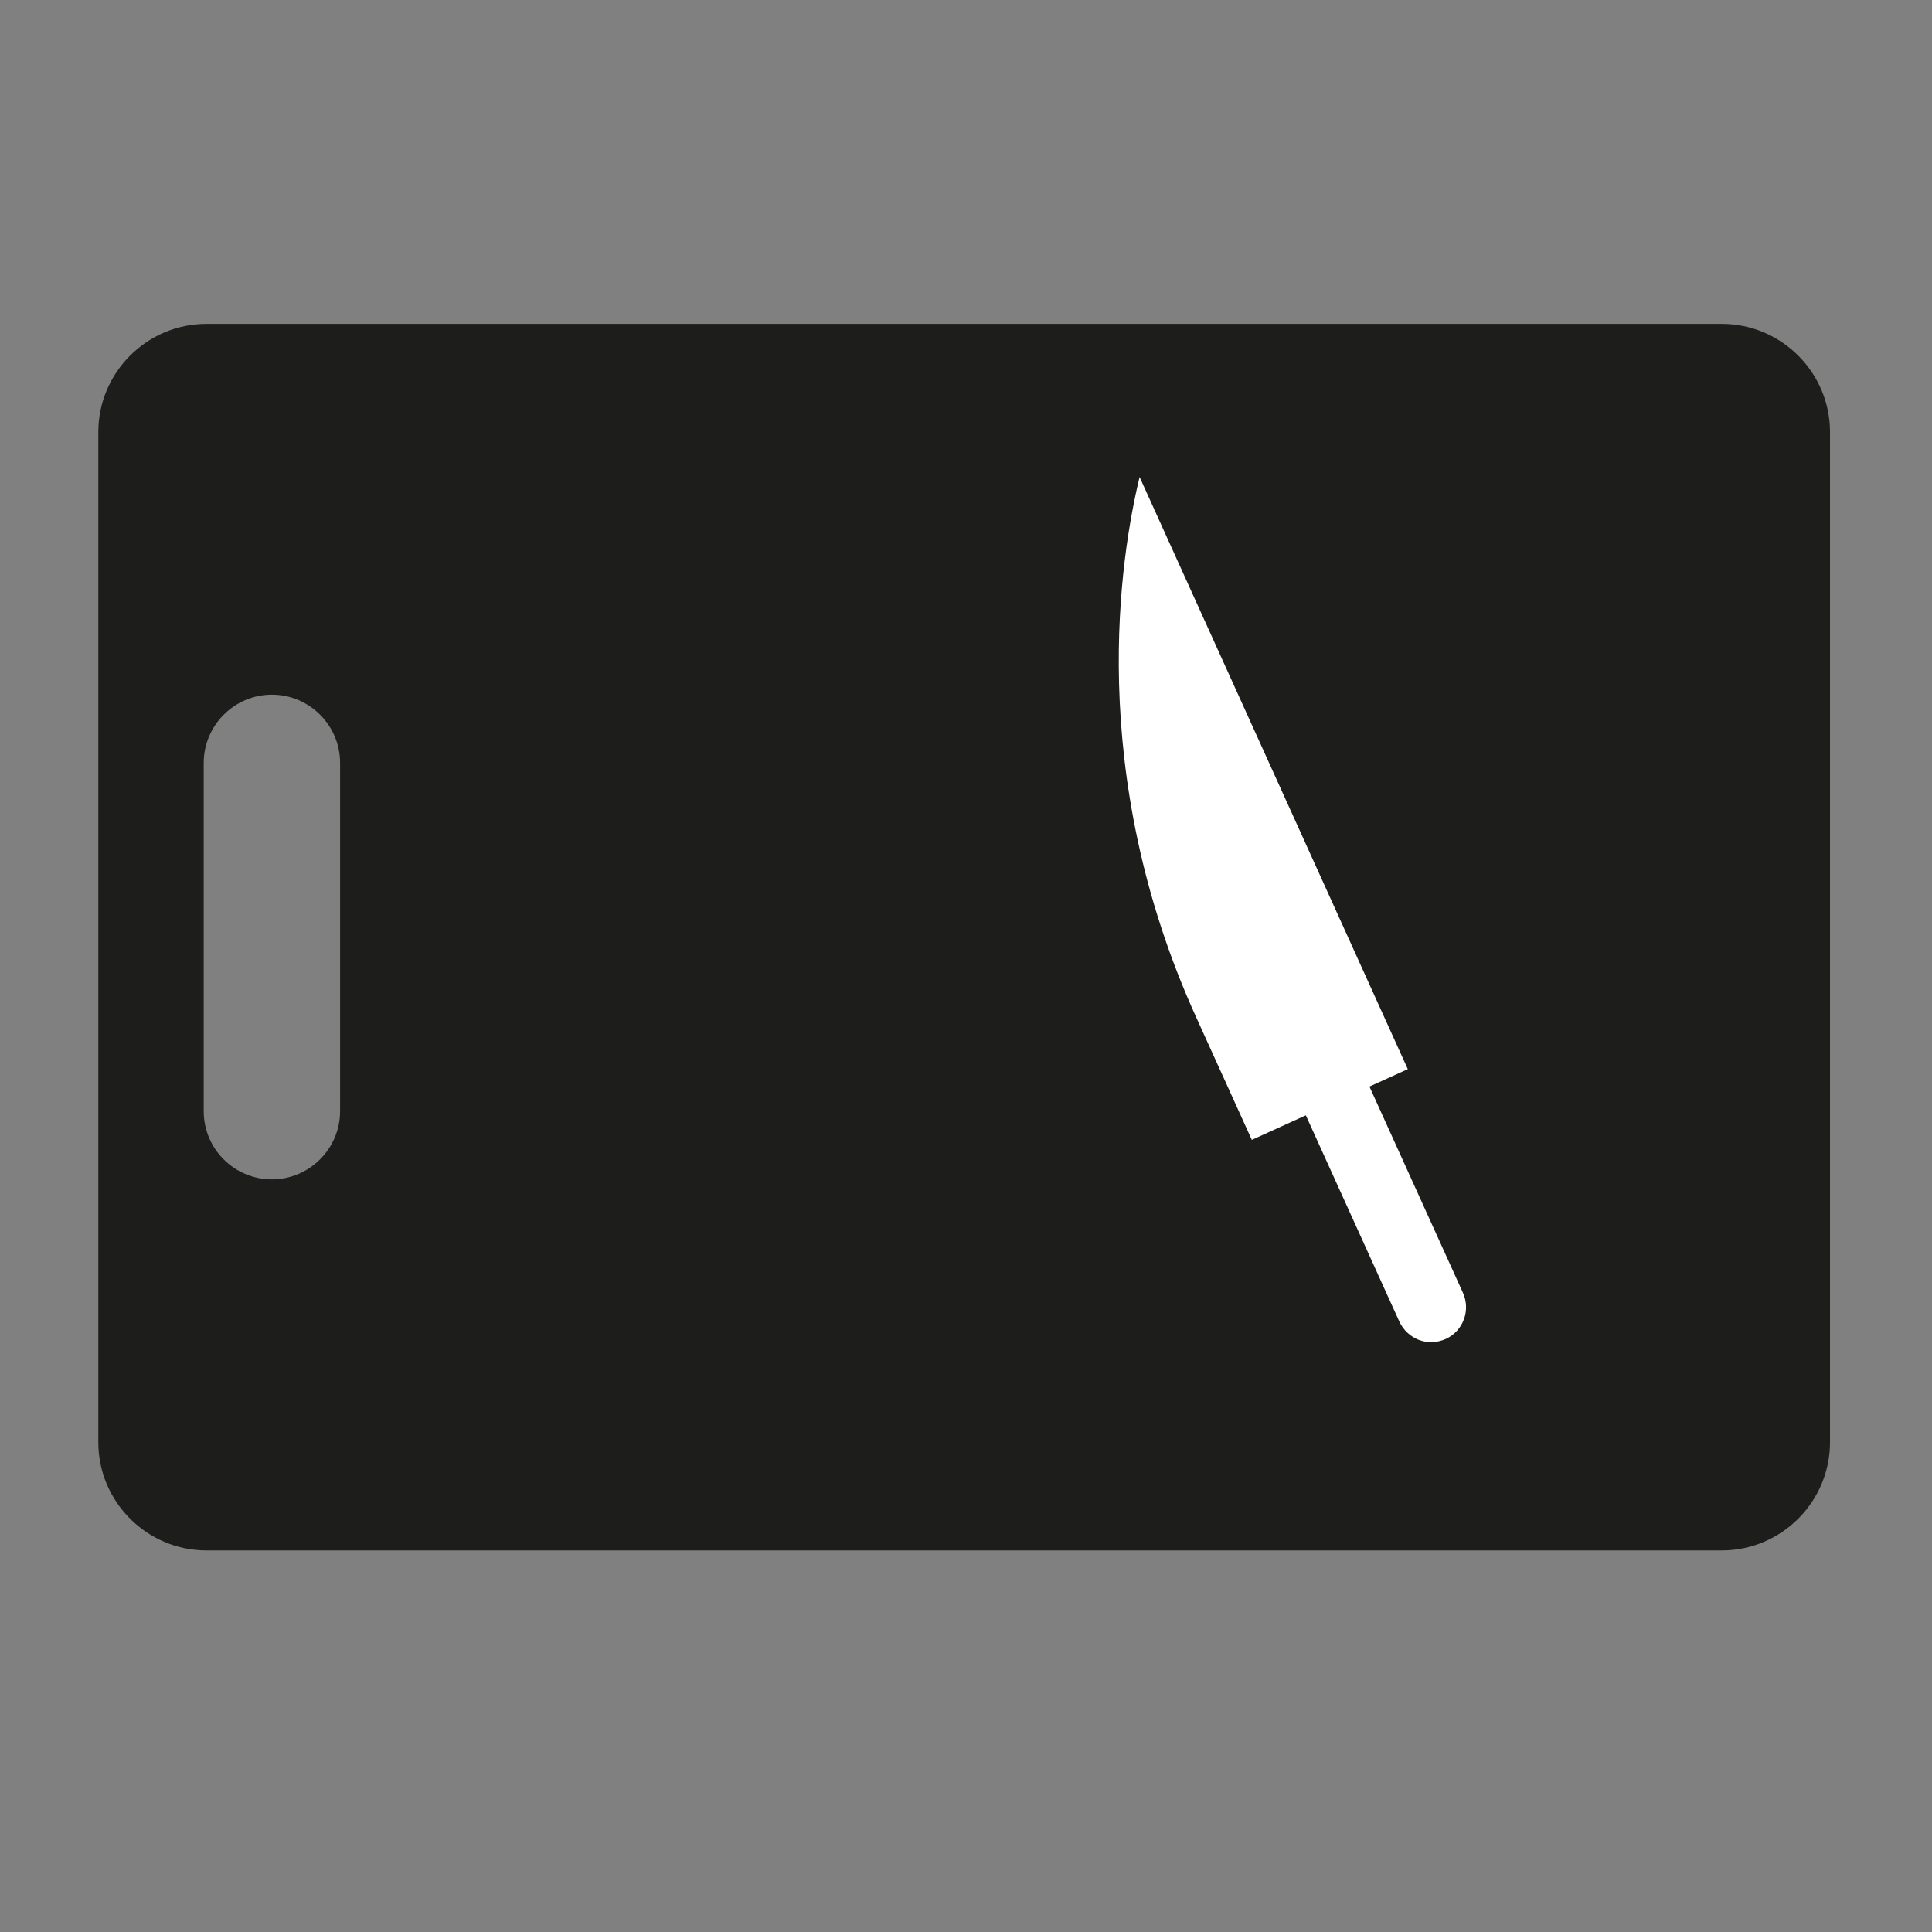
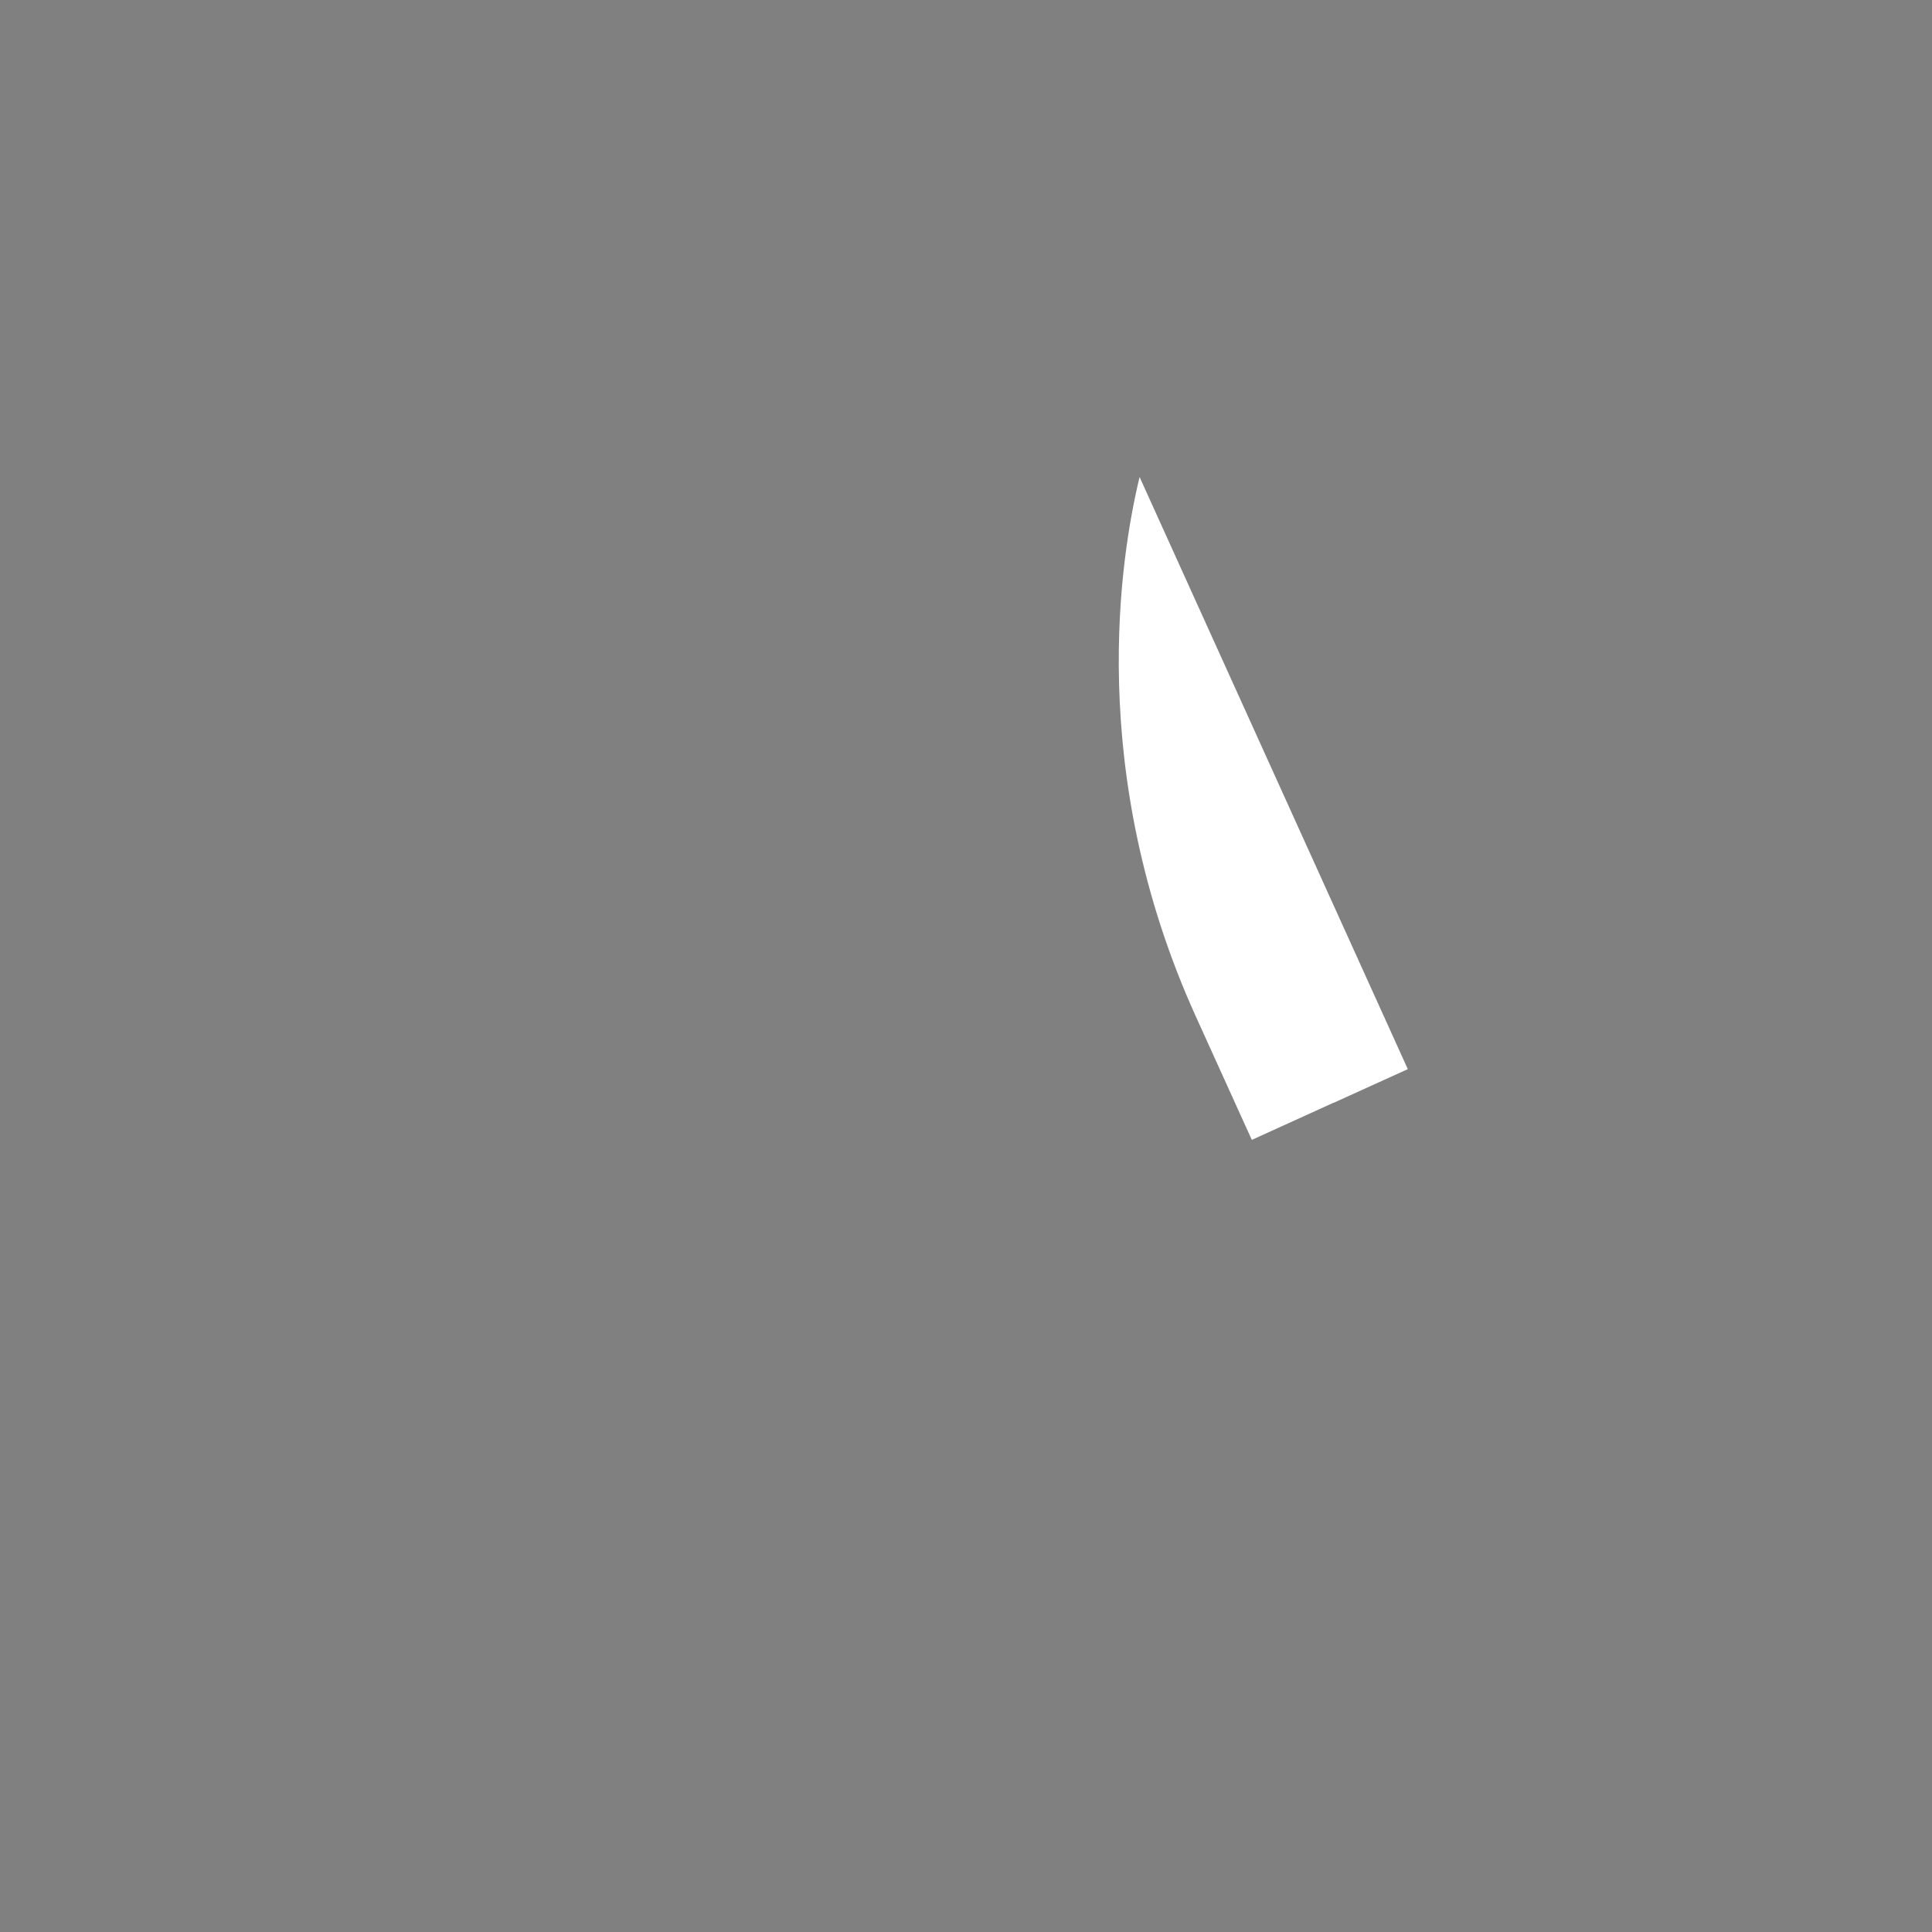
<svg xmlns="http://www.w3.org/2000/svg" id="Capa_1" data-name="Capa 1" version="1.1" viewBox="0 0 68 68">
  <rect x="0" y="0" width="68" height="68" fill="#808080" stroke="none" />
  <defs>
    <style>
      .cls-1 {
        fill: #1d1d1b;
      }

      .cls-1, .cls-2 {
        stroke-width: 0px;
      }

      .cls-2 {
        fill: #fff;
      }
    </style>
  </defs>
-   <path class="cls-1" d="M60.6,11.4H7.27c-2.1,0-3.81,1.71-3.81,3.81v35.55c0,2.1,1.71,3.81,3.81,3.81h53.33c2.1,0,3.81-1.71,3.81-3.81V15.21c0-2.1-1.71-3.81-3.81-3.81ZM11.97,39.11c0,1.32-1.08,2.4-2.4,2.4s-2.4-1.07-2.4-2.4v-12.26c0-1.32,1.08-2.4,2.4-2.4s2.4,1.08,2.4,2.4v12.26Z" />
  <path class="cls-2" d="M46.93,38.82h0s2.62-1.19,2.62-1.19l-9.44-20.84c-.66,2.72-1.93,10.38,1.99,19.01l1.96,4.32,2.88-1.31h0Z" />
-   <path class="cls-2" d="M46.92,35.41l-2.24,1.02,4.57,10.08c.14.3.38.53.69.65.31.12.64.1.94-.03.62-.28.89-1.01.61-1.63l-4.57-10.08Z" />
</svg>